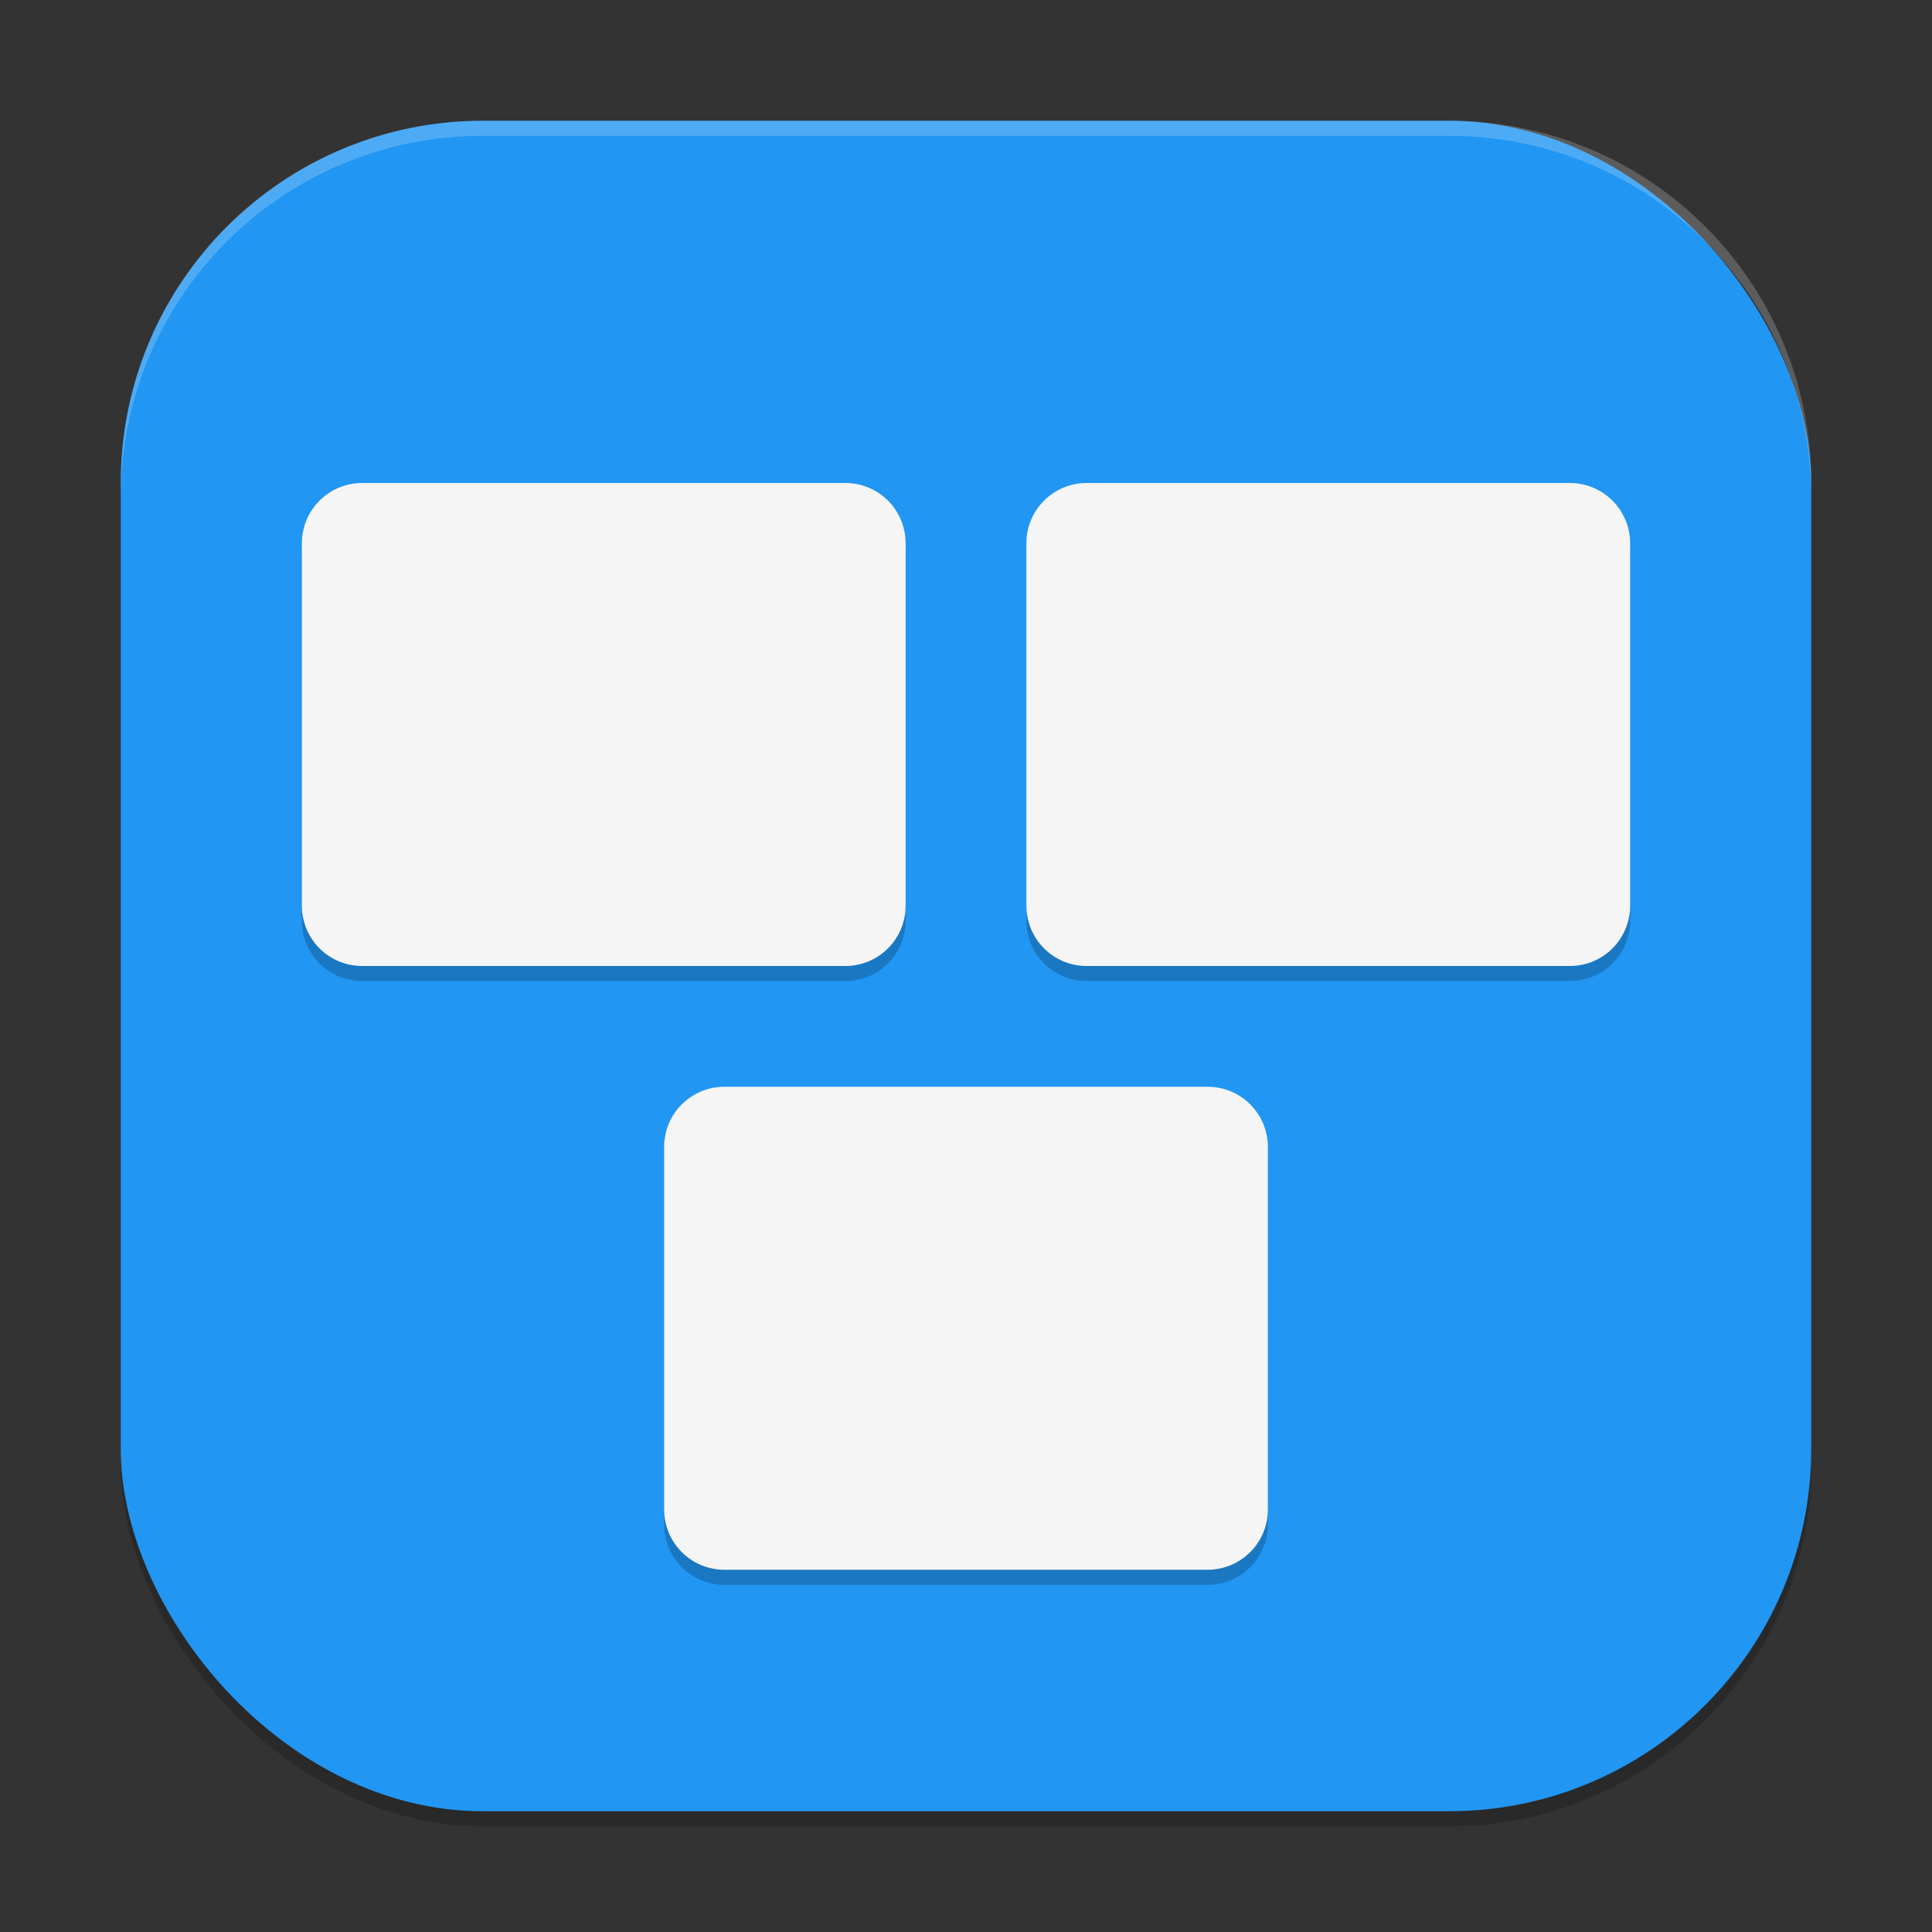
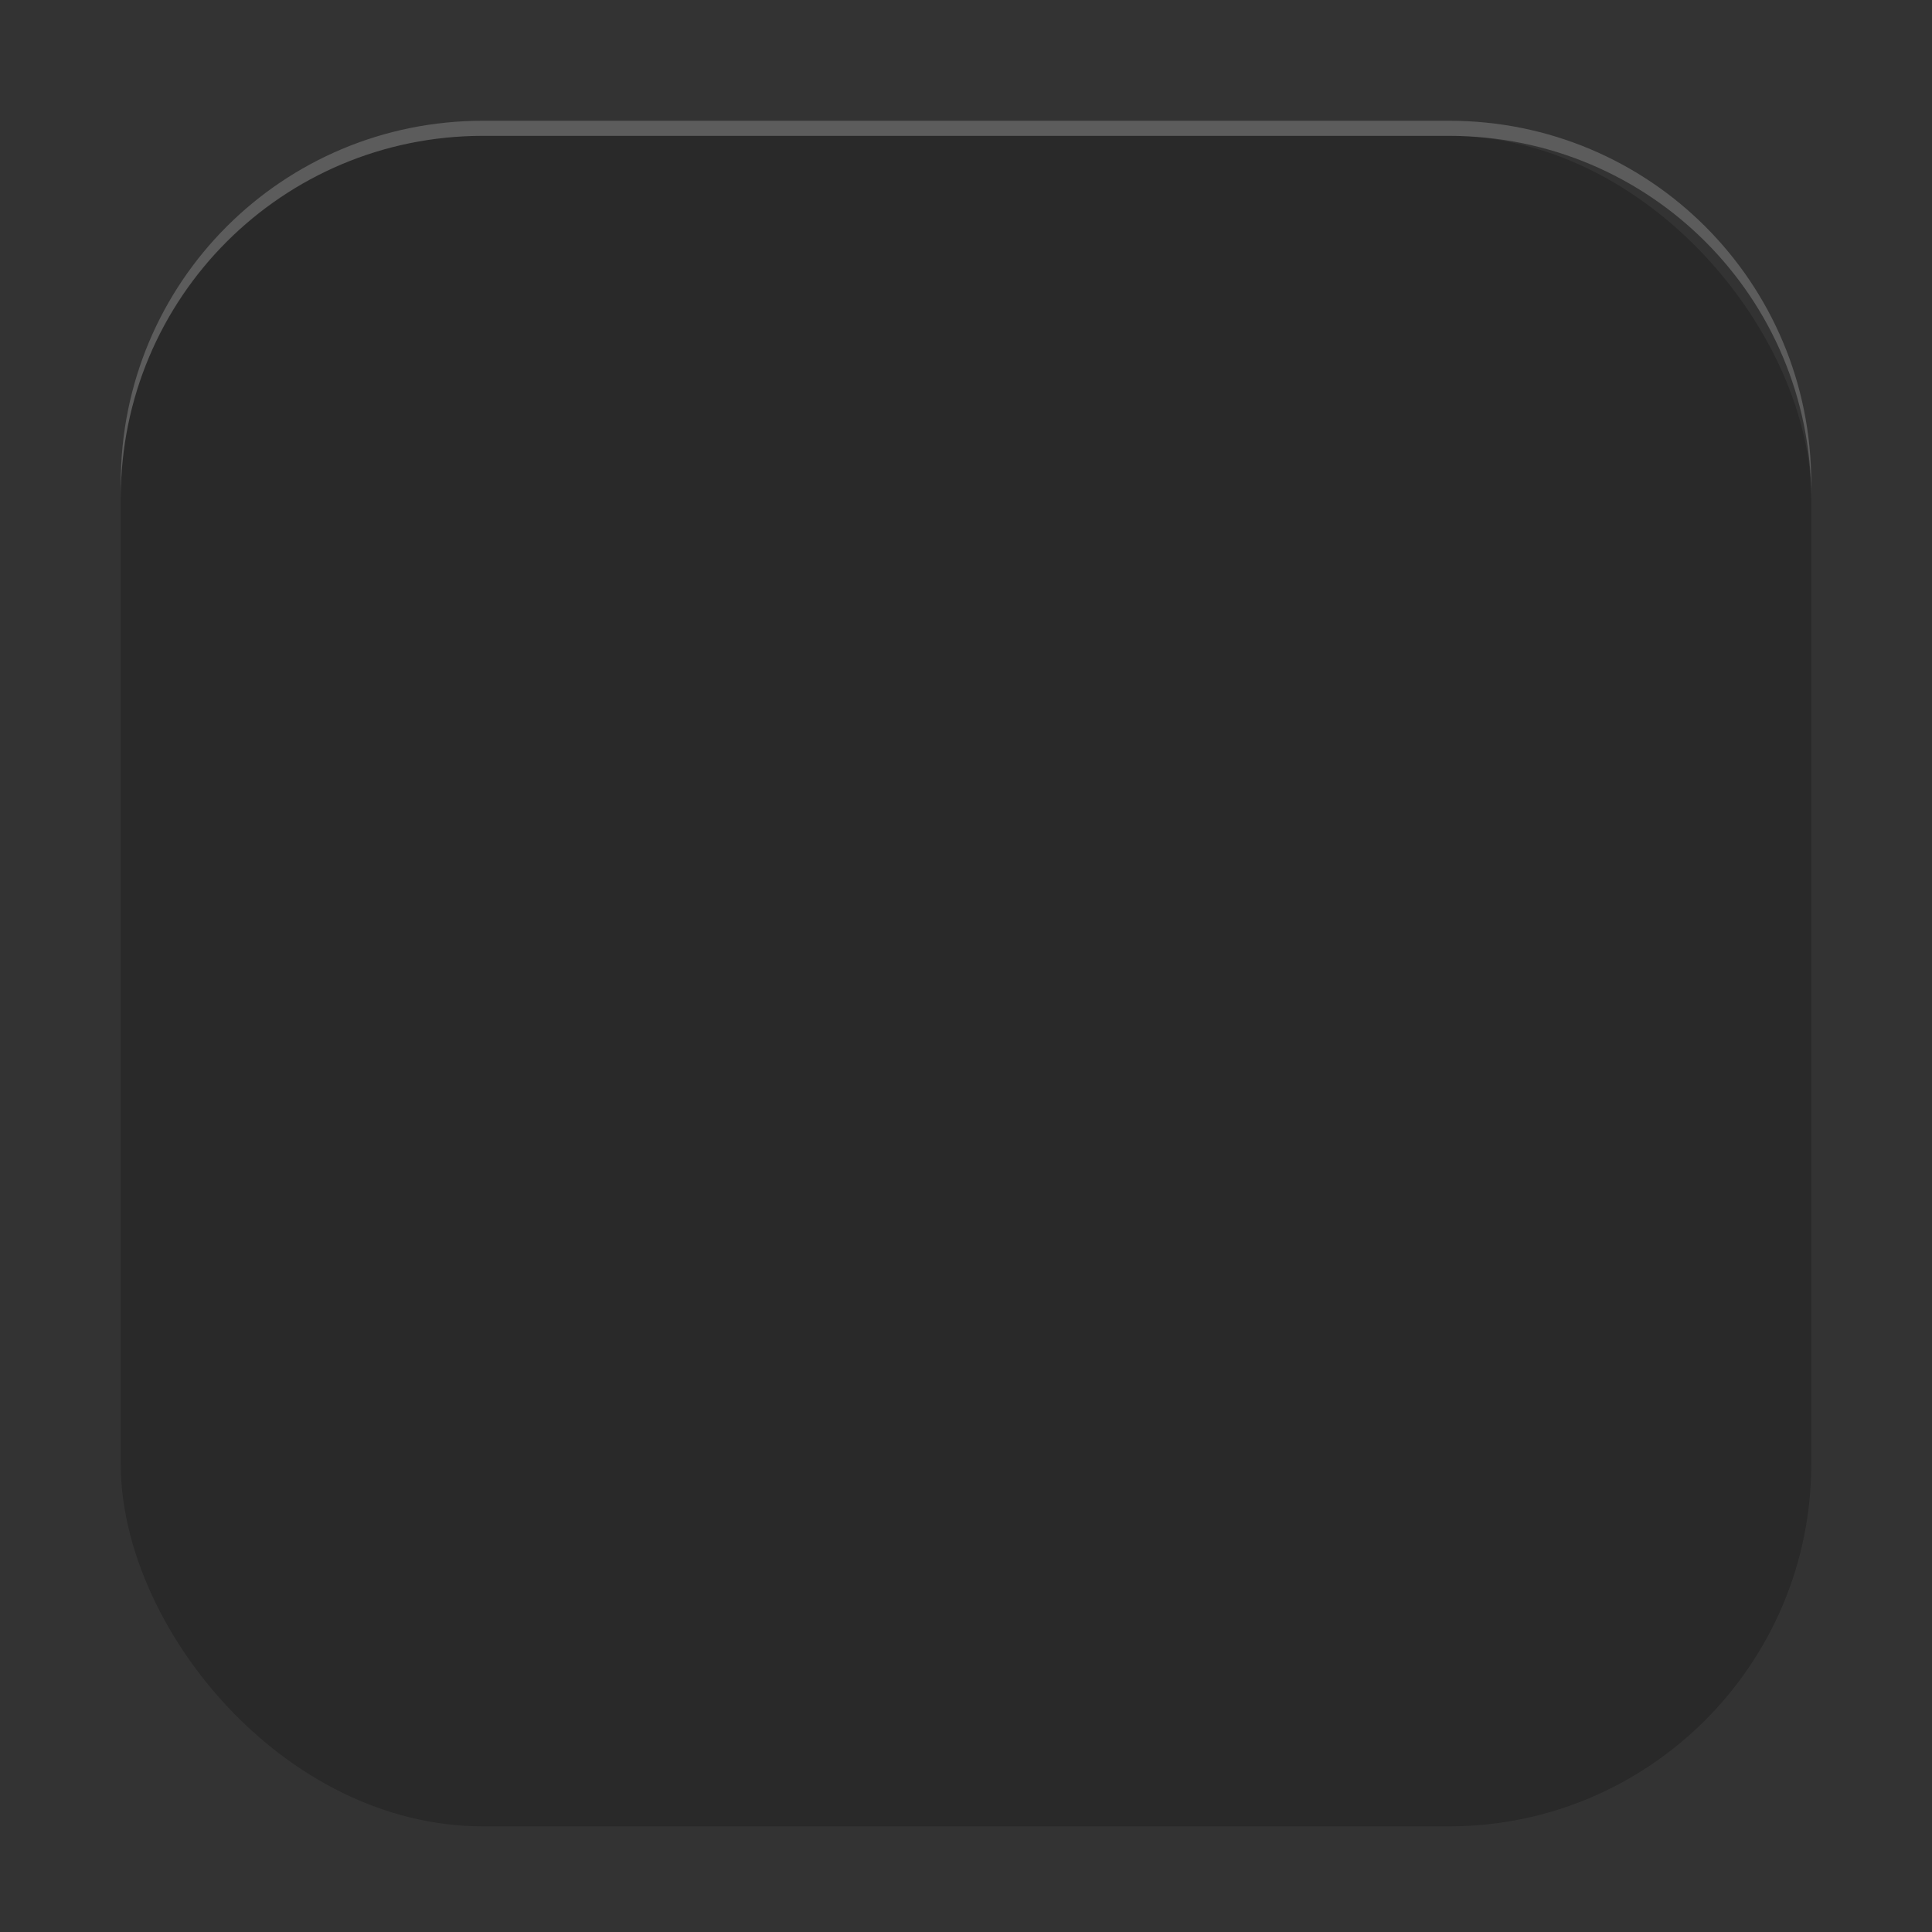
<svg xmlns="http://www.w3.org/2000/svg" xmlns:ns1="http://www.inkscape.org/namespaces/inkscape" xmlns:ns2="http://sodipodi.sourceforge.net/DTD/sodipodi-0.dtd" width="128" height="128" viewBox="0 0 128 128" version="1.1" id="svg5" ns1:version="1.3 (0e150ed6c4, 2023-07-21)" ns2:docname="preferences-system-windows-move.svg">
  <rect x="0" y="0" width="128" height="128" fill="#333333" stroke="none" />
  <ns2:namedview id="namedview7" pagecolor="#ffffff" bordercolor="#000000" borderopacity="0.25" ns1:showpageshadow="2" ns1:pageopacity="0.0" ns1:pagecheckerboard="0" ns1:deskcolor="#d1d1d1" ns1:document-units="px" showgrid="false" ns1:zoom="6.1171875" ns1:cx="64" ns1:cy="64" ns1:window-width="1920" ns1:window-height="984" ns1:window-x="0" ns1:window-y="29" ns1:window-maximized="1" ns1:current-layer="svg5" />
  <defs id="defs2" />
  <rect style="opacity:0.2;fill:#000000;stroke-width:8;stroke-linecap:square" id="rect234" width="112" height="112" x="8" y="9" ry="24" />
-   <rect style="fill:#2196f3;fill-opacity:1;stroke-width:8;stroke-linecap:square" id="rect396" width="112" height="112" x="8" y="8" ry="24" />
-   <path id="rect2" style="opacity:0.2;fill:#000000;stroke-width:4" d="m 24,33 c -2.216,0 -4,1.784 -4,4 v 24 c 0,2.216 1.784,4 4,4 h 32 c 2.216,0 4,-1.784 4,-4 V 37 c 0,-2.216 -1.784,-4 -4,-4 z m 48,0 c -2.216,0 -4,1.784 -4,4 v 24 c 0,2.216 1.784,4 4,4 h 32 c 2.216,0 4,-1.784 4,-4 V 37 c 0,-2.216 -1.784,-4 -4,-4 z M 48,73 C 45.784,73 44,74.784 44,77 v 24 c 0,2.216 1.784,4 4,4 H 80 C 82.216,105 84,103.216 84,101 V 77 c 0,-2.216 -1.784,-4 -4,-4 z" />
-   <path id="rect3" style="fill:#f5f5f5;fill-opacity:1;stroke-width:4" d="m 24,32 c -2.216,0 -4,1.784 -4,4 V 60 C 20,62.216 21.784,64 24,64 h 32 c 2.216,0 4,-1.784 4,-4 V 36 c 0,-2.216 -1.784,-4 -4,-4 z m 48,0 c -2.216,0 -4,1.784 -4,4 V 60 C 68,62.216 69.784,64 72,64 h 32 c 2.216,0 4,-1.784 4,-4 V 36 c 0,-2.216 -1.784,-4 -4,-4 z M 48,72 C 45.784,72 44,73.784 44,76 V 100 c 0,2.216 1.784,4 4,4 H 80 C 82.216,104 84,102.216 84,100 V 76 C 84,73.784 82.216,72 80,72 Z" />
  <path id="path1040" style="opacity:0.2;fill:#ffffff;stroke-width:8;stroke-linecap:square" d="M 32,8 C 18.704,8 8,18.704 8,32 v 1 C 8,19.704 18.704,9 32,9 h 64 c 13.296,0 24,10.704 24,24 V 32 C 120,18.704 109.296,8 96,8 Z" />
</svg>